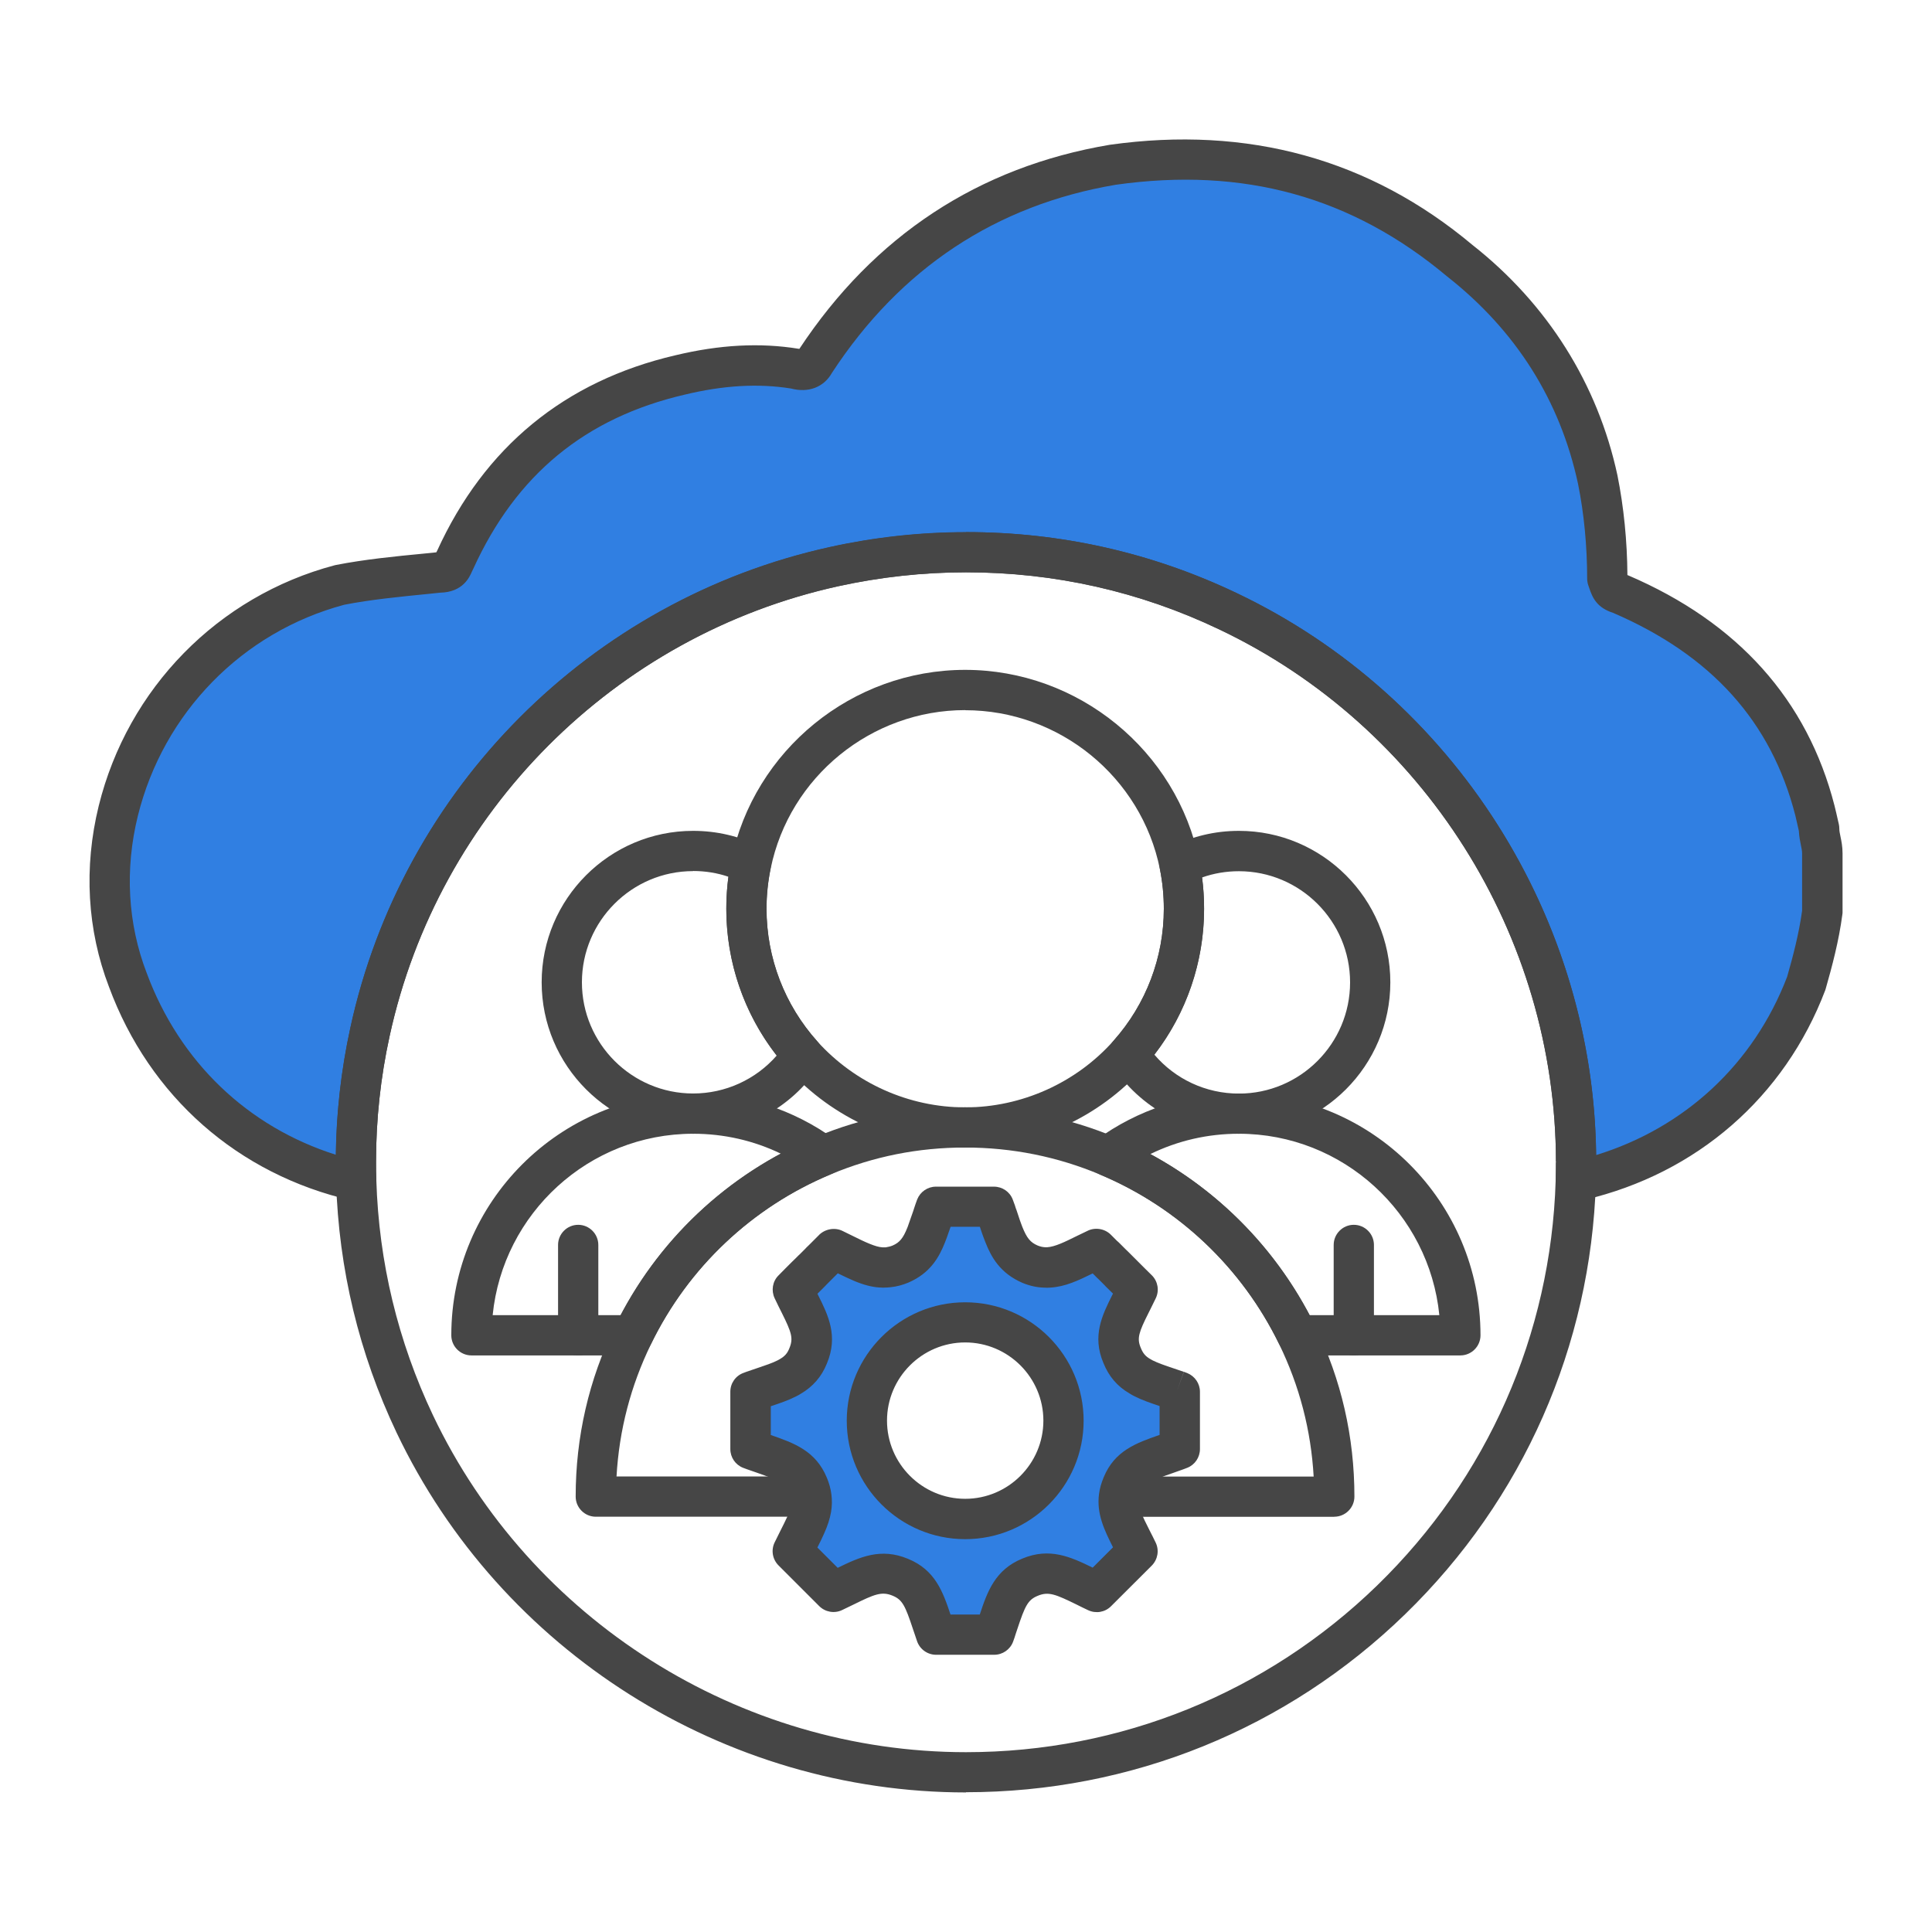
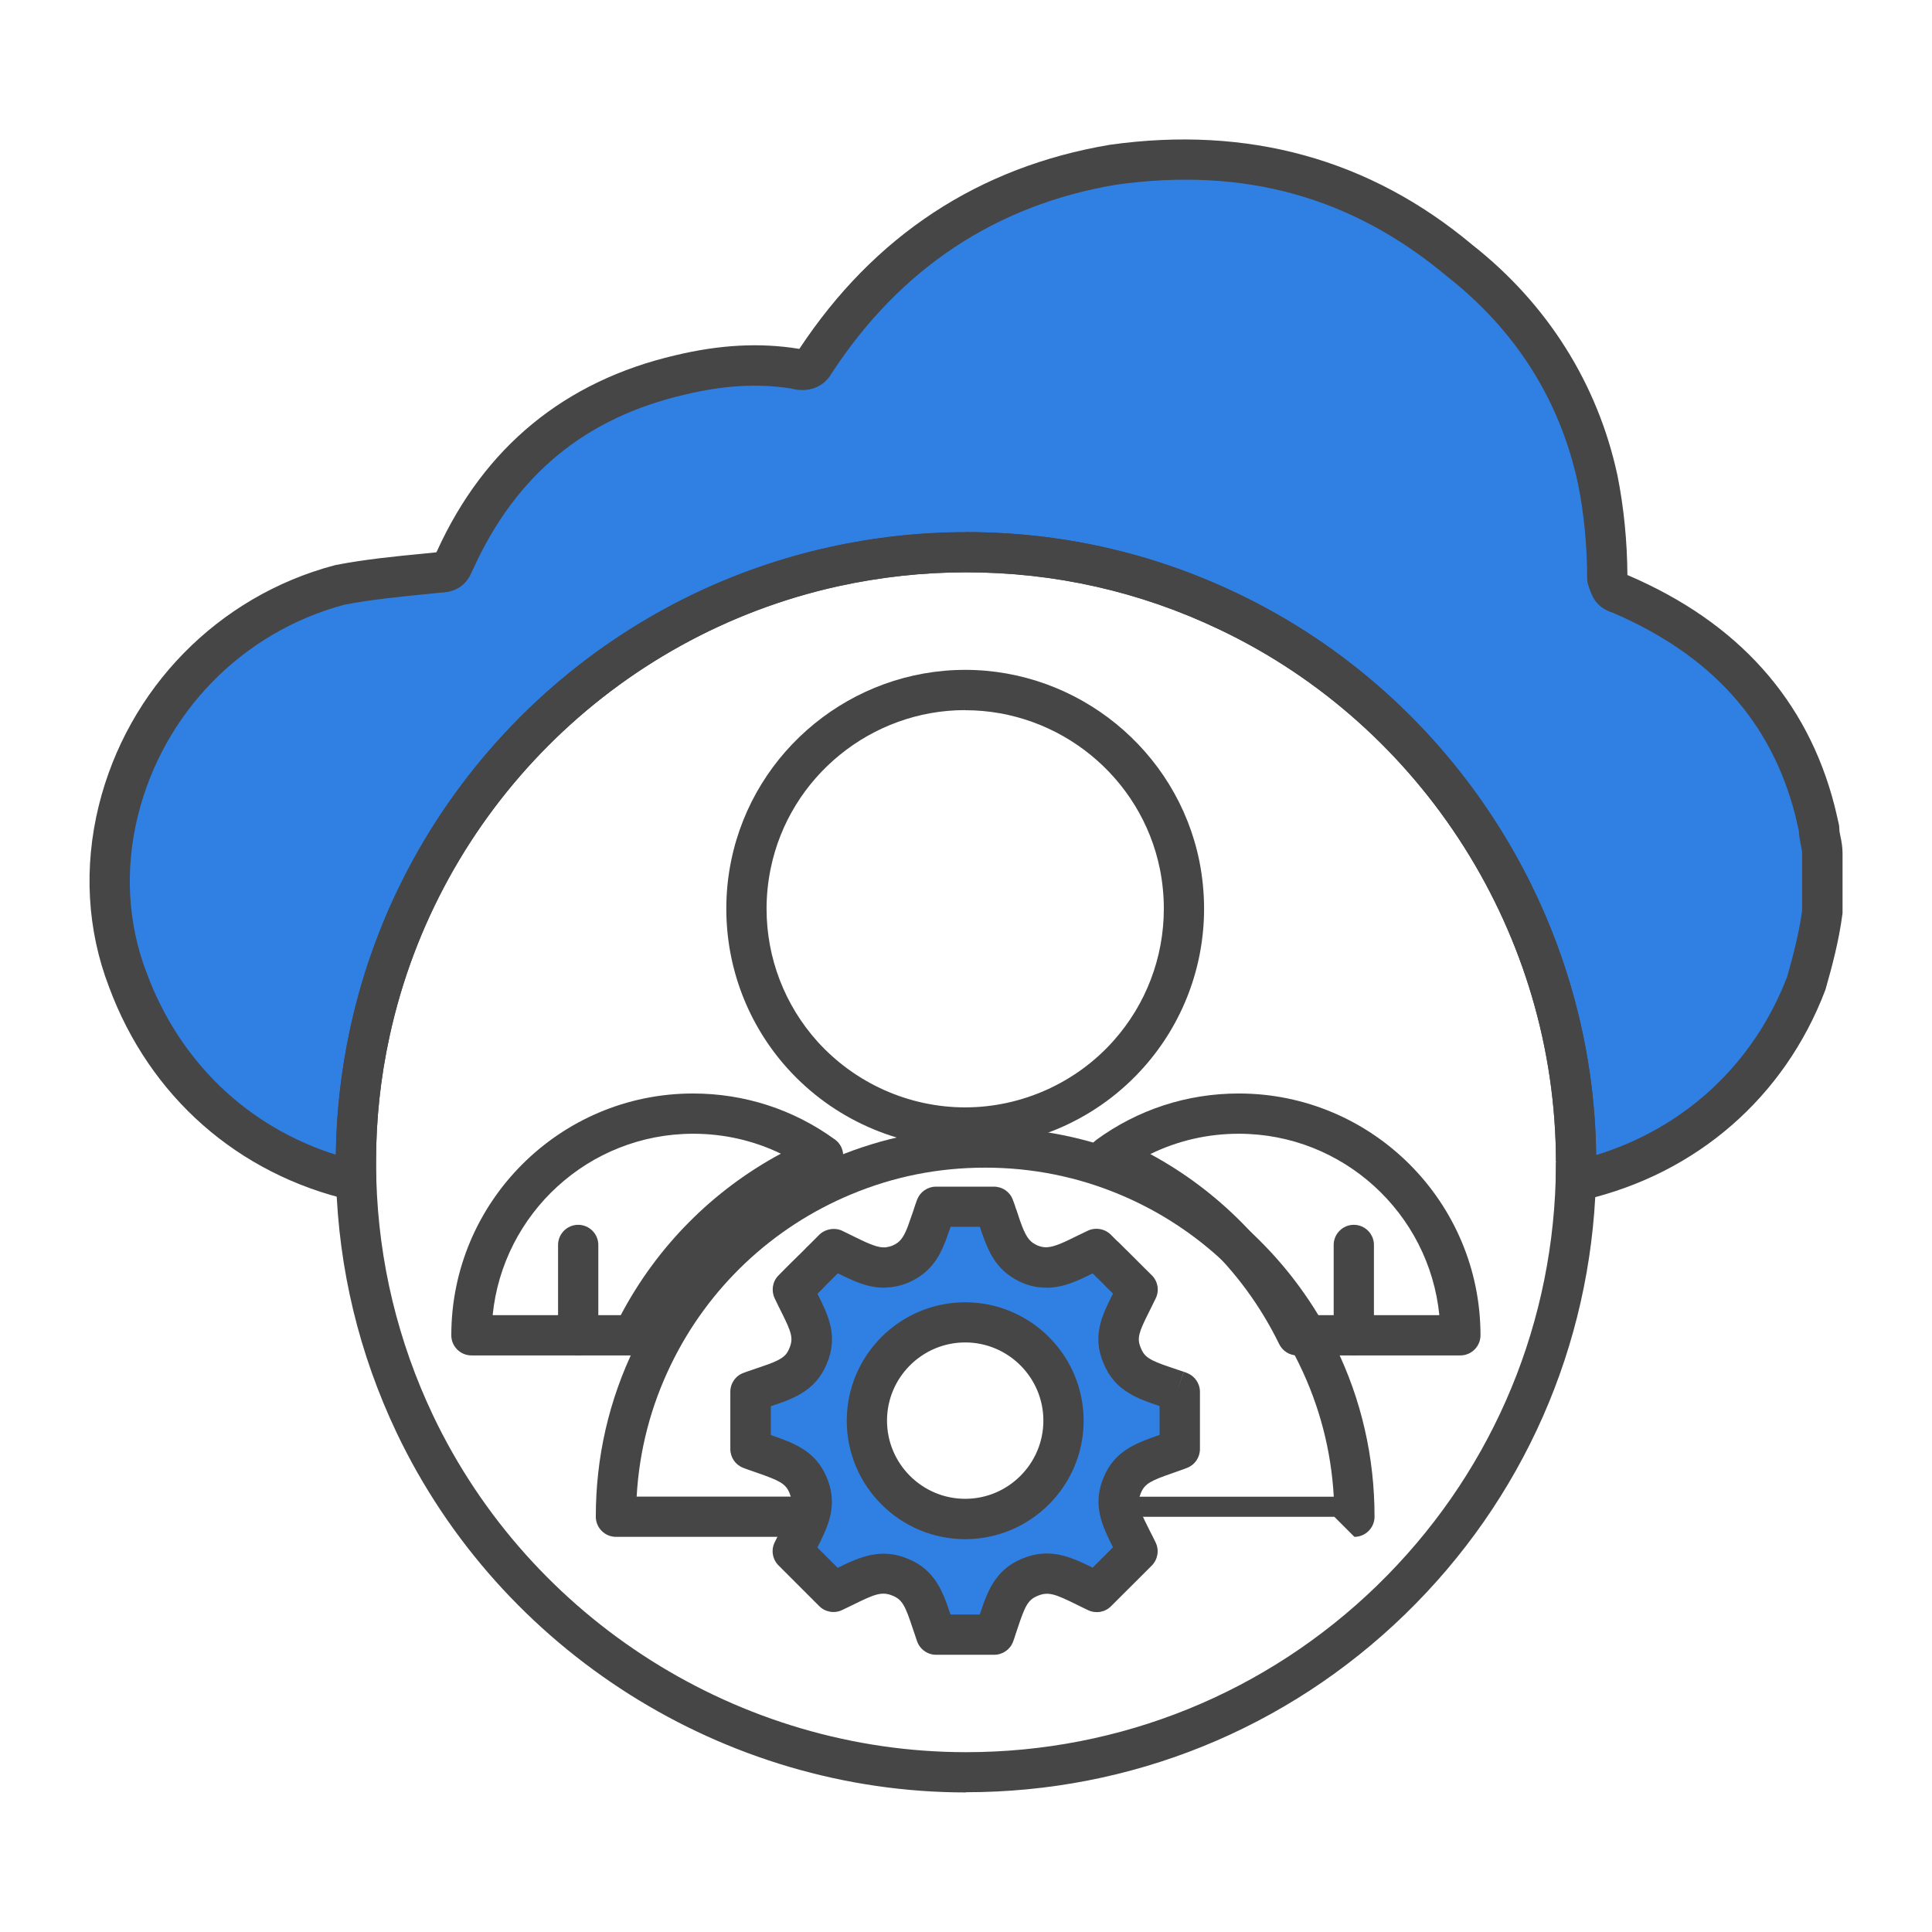
<svg xmlns="http://www.w3.org/2000/svg" id="Security_Networking" data-name="Security Networking" viewBox="0 0 192 192">
  <defs>
    <style>
      .cls-1 {
        fill: #464646;
      }

      .cls-1, .cls-2 {
        stroke-width: 0px;
      }

      .cls-2 {
        fill: #307fe2;
      }
    </style>
  </defs>
  <g>
    <path class="cls-2" d="M181.1,84.82v5.83c-.32,2.45-.97,4.91-1.59,7.07-3.83,10.06-12.15,17.16-22.51,19.59-.13.03-.26.06-.4.09.02-.62.03-1.26.03-1.89v-.06c-.02-24.16-14.15-44.98-34.59-54.7-7.88-3.76-16.72-5.87-26.04-5.87-4.51,0-8.9.5-13.11,1.43-23,5.06-41.12,23.21-46.12,46.24-.91,4.15-1.4,8.47-1.4,12.9v.06c0,.62,0,1.23.03,1.85-10.45-2.39-18.85-9.59-22.69-19.97-2.11-5.5-2.3-11.33-.95-16.81,2.56-10.39,10.71-19.46,22-22.45,3.18-.62,6.69-.92,9.87-1.24,1.27,0,1.27-.6,1.59-1.22,4.48-9.82,11.82-15.95,22.35-18.4,3.83-.92,7.64-1.25,11.47-.62.97.29,1.59,0,1.92-.63,7.01-10.73,16.89-17.48,29.65-19.64,13.09-1.84,24.56,1.24,34.44,9.52,7.04,5.54,11.82,12.91,13.73,21.78.62,3.08.95,6.45.95,9.83.32.91.32,1.24,1.29,1.53,10.23,4.38,16.76,11.45,19.35,21.54.14.57.27,1.16.41,1.78,0,.92.32,1.54.32,2.46Z" />
    <path class="cls-1" d="M156.6,119.4c-.46,0-.92-.16-1.28-.47-.47-.39-.74-.98-.72-1.6.02-.6.03-1.22.03-1.83-.02-22.54-13.15-43.3-33.45-52.95-7.9-3.77-16.37-5.68-25.18-5.68-4.26,0-8.52.47-12.68,1.38-22.26,4.9-39.76,22.45-44.6,44.71-.9,4.1-1.35,8.3-1.35,12.48,0,.66,0,1.25.03,1.84.02.62-.25,1.21-.73,1.61-.48.39-1.11.54-1.72.41-11.29-2.58-20.09-10.32-24.12-21.23-2.17-5.65-2.52-11.87-1.02-17.98,2.88-11.68,11.86-20.84,23.43-23.91.04-.01.09-.02.13-.03,2.86-.56,5.88-.86,8.81-1.14l1.18-.12c.02-.05.05-.1.08-.15,4.7-10.31,12.68-16.87,23.67-19.43,4.42-1.06,8.43-1.27,12.25-.65.03,0,.05,0,.08.01,7.43-11.25,17.81-18.08,30.84-20.28,13.75-1.93,25.87,1.42,36.06,9.96,7.44,5.86,12.44,13.79,14.4,22.89.63,3.14.97,6.55.99,9.91.03.01.05.02.08.03,10.9,4.67,17.8,12.37,20.5,22.88.13.51.24,1.01.36,1.54l.07.3c.03.14.05.29.05.44,0,.25.05.49.12.82.09.43.2.97.2,1.64v5.83c0,.09,0,.17-.02.26-.34,2.61-1.03,5.19-1.65,7.36-.02.05-.03.11-.05.16-4.04,10.62-12.76,18.21-23.92,20.83l-.44.1c-.14.03-.28.04-.42.04ZM96,52.88c9.42,0,18.47,2.04,26.9,6.06,21.49,10.22,35.45,32.09,35.72,55.85,8.84-2.72,15.67-9.08,18.98-17.71.57-1.98,1.18-4.3,1.49-6.57v-5.7c0-.25-.05-.49-.12-.82-.08-.38-.17-.84-.2-1.39l-.02-.11c-.11-.5-.22-.98-.33-1.44-2.39-9.33-8.32-15.92-18.1-20.14-1.61-.52-2.05-1.47-2.39-2.49l-.09-.26c-.07-.21-.11-.44-.11-.66,0-3.21-.31-6.48-.91-9.43-1.78-8.27-6.16-15.22-13.01-20.6-9.46-7.93-20.22-10.9-32.92-9.11-11.9,2.01-21.41,8.3-28.21,18.69-.8,1.43-2.34,2.02-4.07,1.56-3.25-.52-6.71-.32-10.57.61-9.88,2.3-16.74,7.95-21,17.29-.07.15-.1.21-.13.27-.25.57-.89,2.07-3.17,2.12l-1.16.12c-2.81.28-5.71.56-8.37,1.08-10.13,2.71-17.98,10.74-20.51,20.98-1.31,5.31-1.01,10.71.88,15.62,3.27,8.83,10.04,15.29,18.8,18.06.05-4.27.54-8.49,1.44-12.62,5.16-23.78,23.87-42.53,47.64-47.76,4.43-.98,8.99-1.48,13.54-1.48ZM181.1,90.65h.01-.01Z" />
  </g>
  <path class="cls-1" d="M96,178.13c-24.04,0-46.25-14.04-56.59-35.76-3.73-7.86-5.75-16.26-6.01-24.95-.02-.64-.03-1.27-.03-1.91,0-4.53.49-9.01,1.45-13.39,5.16-23.78,23.87-42.53,47.64-47.76,4.43-.98,8.99-1.48,13.54-1.48,9.42,0,18.47,2.04,26.9,6.06,21.68,10.31,35.71,32.49,35.73,56.5h0v.06c0,.65-.01,1.31-.03,1.95-.5,16.31-7.23,31.57-18.95,42.96-11.75,11.42-27.25,17.7-43.65,17.7ZM96,56.88c-4.26,0-8.52.47-12.68,1.38-22.26,4.9-39.76,22.45-44.6,44.71-.9,4.1-1.35,8.3-1.35,12.48,0,.66,0,1.25.03,1.84.25,8.14,2.14,16,5.63,23.36,9.68,20.34,30.47,33.48,52.97,33.48,15.35,0,29.86-5.89,40.86-16.57,10.97-10.66,17.27-24.95,17.74-40.22.02-.6.03-1.22.03-1.83l2-.06h-2c-.02-22.48-13.15-43.24-33.45-52.89-7.9-3.77-16.37-5.68-25.18-5.68Z" />
  <g>
    <g>
      <path class="cls-1" d="M95.92,114.05c-6.71,0-13.15-2.87-17.65-7.86-3.93-4.36-6.09-10-6.09-15.88,0-1.62.16-3.23.49-4.81,2.26-10.97,12.03-18.93,23.25-18.93s21.04,7.99,23.27,19c.31,1.56.47,3.15.47,4.73,0,5.82-2.13,11.42-5.99,15.76-4.5,5.07-10.97,7.98-17.75,7.98ZM95.92,70.57c-9.33,0-17.46,6.62-19.33,15.74-.27,1.31-.41,2.66-.41,4,0,4.89,1.8,9.57,5.06,13.2,3.75,4.15,9.1,6.54,14.68,6.54s11.02-2.42,14.76-6.64c3.21-3.61,4.98-8.26,4.98-13.1,0-1.32-.13-2.65-.39-3.94-1.85-9.15-9.99-15.79-19.35-15.79Z" />
-       <path class="cls-1" d="M132.61,150.74h-21.41c-1.1,0-2-.9-2-2s.9-2,2-2h19.35c-.26-4.6-1.41-9.02-3.43-13.16-3.69-7.59-10-13.57-17.77-16.84-4.25-1.79-8.77-2.7-13.44-2.7s-9.11.89-13.34,2.66c-7.82,3.26-14.17,9.25-17.87,16.87-2.02,4.14-3.17,8.56-3.43,13.16h19.35c1.1,0,2,.9,2,2s-.9,2-2,2h-21.41c-1.1,0-2-.9-2-2,0-5.93,1.31-11.62,3.89-16.91,4.13-8.5,11.2-15.18,19.93-18.81,4.72-1.97,9.73-2.97,14.88-2.97s10.24,1.01,14.99,3.01c8.67,3.65,15.7,10.31,19.82,18.77,2.58,5.29,3.88,10.98,3.88,16.91,0,1.1-.9,2-2,2Z" />
+       <path class="cls-1" d="M132.61,150.74h-21.41s.9-2,2-2h19.35c-.26-4.6-1.41-9.02-3.43-13.16-3.69-7.59-10-13.57-17.77-16.84-4.25-1.79-8.77-2.7-13.44-2.7s-9.11.89-13.34,2.66c-7.82,3.26-14.17,9.25-17.87,16.87-2.02,4.14-3.17,8.56-3.43,13.16h19.35c1.1,0,2,.9,2,2s-.9,2-2,2h-21.41c-1.1,0-2-.9-2-2,0-5.93,1.31-11.62,3.89-16.91,4.13-8.5,11.2-15.18,19.93-18.81,4.72-1.97,9.73-2.97,14.88-2.97s10.24,1.01,14.99,3.01c8.67,3.65,15.7,10.31,19.82,18.77,2.58,5.29,3.88,10.98,3.88,16.91,0,1.1-.9,2-2,2Z" />
    </g>
    <g>
-       <path class="cls-1" d="M123.12,112.67c-5.11,0-9.83-2.56-12.62-6.84-.49-.76-.42-1.75.18-2.42,3.21-3.61,4.98-8.26,4.98-13.1,0-1.32-.13-2.65-.39-3.94-.18-.88.26-1.77,1.06-2.18,2.12-1.07,4.4-1.62,6.79-1.62,8.3,0,15.05,6.75,15.05,15.05s-6.75,15.05-15.05,15.05ZM114.72,104.81c2.08,2.44,5.13,3.87,8.4,3.87,6.09,0,11.05-4.96,11.05-11.05s-4.96-11.05-11.05-11.05c-1.27,0-2.49.21-3.66.62.14,1.03.2,2.08.2,3.12,0,5.27-1.74,10.36-4.94,14.5Z" />
      <path class="cls-1" d="M145.14,134.7h-16.22c-.77,0-1.46-.44-1.8-1.13-3.69-7.58-10-13.56-17.77-16.83-.66-.28-1.13-.9-1.21-1.61s.23-1.42.81-1.85c4.14-3.02,9.03-4.61,14.16-4.61,13.25,0,24.02,10.78,24.02,24.03,0,1.1-.9,2-2,2ZM130.15,130.7h12.89c-1.01-10.11-9.56-18.03-19.93-18.03-3.09,0-6.07.69-8.79,2.02,6.73,3.64,12.24,9.2,15.83,16.01Z" />
      <path class="cls-1" d="M134.54,134.7c-1.1,0-2-.9-2-2v-8.98c0-1.1.9-2,2-2s2,.9,2,2v8.98c0,1.1-.9,2-2,2Z" />
    </g>
    <g>
-       <path class="cls-1" d="M68.88,112.67c-8.3,0-15.05-6.75-15.05-15.05s6.75-15.05,15.05-15.05c2.34,0,4.57.52,6.63,1.54.81.4,1.25,1.3,1.07,2.19-.27,1.31-.41,2.66-.41,4,0,4.89,1.8,9.57,5.06,13.2.61.68.68,1.69.18,2.45-2.8,4.21-7.49,6.72-12.54,6.72ZM68.88,86.57c-6.09,0-11.05,4.96-11.05,11.05s4.96,11.05,11.05,11.05c3.21,0,6.23-1.39,8.31-3.77-3.24-4.16-5.01-9.28-5.01-14.6,0-1.06.07-2.12.21-3.17-1.12-.38-2.29-.57-3.51-.57Z" />
      <path class="cls-1" d="M62.91,134.7h-16.06c-1.1,0-2-.9-2-2,0-13.25,10.78-24.03,24.02-24.03,5.11,0,9.98,1.58,14.1,4.57.59.42.9,1.13.81,1.85-.08.72-.55,1.34-1.22,1.61-7.82,3.26-14.16,9.25-17.87,16.87-.33.69-1.03,1.13-1.8,1.13ZM48.96,130.7h12.73c3.6-6.83,9.14-12.41,15.91-16.05-2.69-1.3-5.65-1.98-8.71-1.98-10.37,0-18.92,7.92-19.93,18.03Z" />
      <path class="cls-1" d="M57.46,134.7c-1.1,0-2-.9-2-2v-8.98c0-1.1.9-2,2-2s2,.9,2,2v8.98c0,1.1-.9,2-2,2Z" />
    </g>
  </g>
  <g>
    <path class="cls-2" d="M116.97,138.21c-1.35-.47-2.45-.79-3.33-1.24-.12-.06-.23-.12-.34-.19-.79-.46-1.38-1.06-1.78-2.05-.79-1.85-.16-3.2.81-5.14.22-.44.46-.92.7-1.43l-.72-.72s-.09-.09-.13-.13l-.19-.19c-.2-.2-.43-.43-.71-.71-.04-.05-.09-.09-.13-.13-.05-.04-.09-.08-.12-.12-.04-.04-.08-.07-.12-.11l-.11-.11s-.07-.08-.11-.11c-.06-.06-.13-.13-.21-.2-.06-.07-.12-.12-.19-.19-.08-.08-.16-.17-.25-.25l-.08-.08s-.05-.05-.07-.07l-.07-.07s-.09-.08-.12-.12c-.02-.02-.04-.04-.06-.06-.08-.08-.16-.16-.24-.25l-.42-.42h0c-.13.07-.26.12-.38.18-1.76.85-3.03,1.57-4.34,1.65-.15.01-.3.01-.45,0-.46-.01-.94-.12-1.46-.33-1.39-.6-2.03-1.55-2.56-2.89-.06-.14-.11-.27-.16-.41-.05-.14-.1-.28-.16-.43-.07-.22-.16-.46-.23-.7-.03-.08-.05-.17-.08-.25-.06-.16-.11-.33-.17-.5-.06-.17-.12-.35-.19-.53h-5.77c-.07.18-.13.35-.19.53-.05.18-.11.34-.16.5-.03.08-.05.16-.08.25-.08.24-.16.47-.23.7-.05.15-.11.29-.16.43-.05.14-.1.27-.16.41-.53,1.33-1.17,2.29-2.57,2.89-.41.17-.8.26-1.17.3-.09.01-.19.02-.29.02-.16,0-.3,0-.45,0-.64-.04-1.26-.23-1.94-.51-.72-.3-1.5-.7-2.4-1.14-.12-.06-.25-.12-.38-.18h0s-.06.07-.27.27l-.45.45s-.08.08-.13.12l-.06.07s-.06.05-.07.07l-.08.08c-.08.08-.16.16-.26.25-.05.06-.12.12-.19.19-.06.07-.13.14-.2.2l-.11.11s-.07.07-.11.11c-.04.04-.08.08-.12.11-.04.04-.08.08-.12.12l-.13.13c-.22.21-.45.45-.71.71-.04.04-.08.08-.12.12-.02.02-.05.05-.07.07-.04.04-.09.08-.13.13-.22.22-.46.46-.71.72.24.51.48.99.7,1.43.97,1.94,1.59,3.28.81,5.14-.4.99-.99,1.6-1.78,2.05-.11.07-.22.13-.34.19-.88.45-1.99.77-3.33,1.24-.09.03-.18.07-.27.1v5.7c.24.09.47.17.69.25,2.5.88,4.19,1.31,5.03,3.34.17.4.27.77.32,1.14.05.4.04.79-.02,1.17-.09.54-.29,1.09-.55,1.67-.34.77-.79,1.6-1.26,2.59l4.04,4.04c2.79-1.31,4.36-2.42,6.64-1.47,2.05.84,2.47,2.49,3.32,5.04.07.22.15.44.23.67h5.77c.09-.23.16-.45.23-.67.85-2.55,1.26-4.2,3.32-5.04,2.28-.95,3.85.16,6.64,1.47l4.05-4.04c-1.09-2.25-2.07-3.71-1.84-5.43.05-.36.15-.74.32-1.14.84-2.03,2.53-2.46,5.03-3.34.22-.07.45-.16.68-.25v-5.7c-.09-.04-.18-.07-.27-.1ZM95.92,150.96c-5.39,0-9.77-4.37-9.77-9.77s4.38-9.77,9.77-9.77,9.77,4.38,9.77,9.77-4.37,9.77-9.77,9.77Z" />
    <path class="cls-1" d="M98.8,164.45h-5.77c-.85,0-1.61-.54-1.89-1.34-.08-.24-.16-.48-.24-.71l-.17-.5c-.77-2.33-1.05-2.92-2.02-3.32-1.08-.45-1.8-.15-3.89.88-.36.18-.74.36-1.14.55-.76.36-1.67.2-2.27-.4l-4.04-4.04c-.6-.6-.76-1.51-.39-2.28.2-.41.39-.8.58-1.17.24-.48.47-.93.66-1.35.23-.5.35-.88.41-1.21.03-.19.04-.38.01-.56-.03-.2-.09-.4-.18-.63-.39-.94-1-1.23-3.23-2.01l-.63-.22c-.22-.07-.48-.17-.75-.27-.77-.3-1.27-1.04-1.27-1.86v-5.7c0-.85.53-1.6,1.33-1.88l.29-.11c.35-.12.7-.24,1.03-.35.82-.28,1.53-.51,2.05-.78.06-.03.13-.07.2-.11.52-.3.77-.59.97-1.1.41-.98.21-1.57-.75-3.5-.23-.45-.47-.94-.72-1.47-.35-.75-.21-1.65.37-2.24.24-.25.48-.49.7-.71l.12-.12s.1-.09.11-.11c.03-.03.1-.1.17-.17l.23-.23c.16-.16.31-.31.46-.45l.09-.09c.06-.06.1-.1.14-.14.04-.04.08-.08.13-.12.01-.01.02-.02.03-.03.05-.05.06-.06.11-.11l.19-.19s.09-.1.12-.12l.08-.08c.05-.05.06-.07.11-.12l.27-.26s.08-.08.12-.12c.04-.04.09-.09.12-.12.01-.02.03-.03.04-.04l.64-.64c.58-.65,1.62-.87,2.42-.46l.98.48c.61.3,1.15.57,1.67.78.54.22.94.34,1.29.36.12.01.16,0,.21,0h.13c.25-.04.46-.09.68-.18.69-.3,1.04-.72,1.46-1.77.04-.11.09-.22.12-.33l.46-1.31c.03-.1.07-.21.1-.31l.13-.39c.05-.16.11-.31.17-.47.3-.76,1.04-1.27,1.86-1.27h5.77c.83,0,1.58.51,1.87,1.29.06.15.11.31.17.46l.04.11s.04.12.04.13c.04.12.07.23.12.34l.34,1.02c.03.09.07.21.12.33.05.12.08.22.12.32.45,1.12.8,1.54,1.52,1.85.25.1.49.16.73.17.11,0,.17,0,.23,0,.76-.05,1.71-.51,2.9-1.1l1.06-.51c.76-.4,1.74-.25,2.35.36l.63.63s.03.03.05.04c.05.04.07.07.11.1.04.04.08.08.12.12,0,0,0,0,.01.01,0,0,0,0,0,0,0,0,0,0,0,0,.02.02.05.05.08.08h0s-.05-.05-.07-.07c.02.02.05.05.08.08l.07.07c.06.05.18.17.3.3l.1.1c.07.07.14.14.21.2h0s.1.09.15.15l.12.12s.14.13.17.17c.03.02.06.06.09.09.05.05.09.09.14.14l.88.88s.08.08.15.15l.69.68c.6.6.76,1.51.39,2.28-.18.37-.35.72-.52,1.06l-.2.4c-.97,1.93-1.17,2.53-.77,3.47.22.55.47.84.94,1.11.03.02.06.04.09.05.04.03.09.05.14.08.54.27,1.26.52,2.1.8.32.11.65.22,1,.34,0,0,0,0,.01,0l-.67,1.88.68-1.88c.11.04.22.08.34.13.75.31,1.25,1.04,1.25,1.85v5.7c0,.82-.5,1.56-1.26,1.86-.27.11-.53.2-.79.29l-.59.21c-2.24.77-2.84,1.07-3.23,2-.1.24-.16.45-.19.64-.1.76.3,1.59,1.07,3.11.19.37.39.76.59,1.18.37.77.21,1.68-.39,2.29l-4.05,4.04c-.6.6-1.5.75-2.27.39-.4-.19-.78-.37-1.13-.55-2.1-1.03-2.81-1.33-3.88-.88-.98.4-1.26.99-2.03,3.31l-.17.51c-.05.19-.15.46-.25.74-.29.78-1.04,1.3-1.87,1.3ZM94.48,160.45h2.89c.76-2.31,1.54-4.46,4.23-5.56,2.71-1.13,4.8-.17,6.99.9l2.02-2.02c-.86-1.71-1.65-3.33-1.39-5.3.07-.55.23-1.1.46-1.65,1.09-2.66,3.26-3.42,5.56-4.22v-2.87c-.93-.31-1.75-.59-2.51-.98-.16-.08-.33-.17-.48-.27-1.22-.71-2.06-1.7-2.59-3.02-1.15-2.7-.12-4.77.88-6.77l.07-.13-.73-.72s-.06-.07-.09-.1c-.04-.03-.1-.09-.16-.16-.06-.05-.11-.11-.17-.17l-.06-.06s-.05-.05-.07-.07c-.01-.01-.03-.03-.04-.04l-.15-.15s-.06-.05-.09-.08l-.08-.08s-.07-.07-.07-.07c-.09-.09-.13-.14-.18-.18l-.13-.13c-1.46.72-2.73,1.32-4.2,1.41-.2.02-.44.02-.69,0-.66-.02-1.36-.17-2.09-.47-2.22-.96-3.1-2.56-3.67-4.01-.05-.11-.11-.28-.18-.46-.05-.14-.11-.3-.17-.47l-.21-.63h-2.91l-.38,1.08c-.05.15-.11.3-.18.47-.57,1.45-1.45,3.05-3.63,3.99-.6.25-1.18.4-1.75.46-.05,0-.19.02-.33.03-.32.02-.56.02-.81,0-.75-.05-1.54-.25-2.52-.66-.5-.21-1.03-.47-1.61-.75l-.06.06c-.07.07-.16.15-.24.24-.06.06-.12.12-.18.18-.08.08-.16.16-.25.25l-.08.08s-.05.05-.06.06c-.02.02-.09.09-.11.11-.03.04-.08.08-.12.12l-.18.19c-.17.16-.3.3-.44.44l-.29.29s0,0-.01.01c.02.04.04.09.06.13,1,2,2.03,4.07.87,6.82-.52,1.29-1.38,2.29-2.62,3.01-.11.07-.27.16-.43.24-.77.39-1.58.67-2.52.98v2.86c2.3.8,4.46,1.56,5.57,4.24.23.55.38,1.09.45,1.64.08.59.07,1.16-.03,1.77-.12.68-.34,1.37-.7,2.16-.18.42-.41.88-.66,1.37l2.02,2.02c2.19-1.07,4.28-2.03,7-.89,2.68,1.1,3.45,3.25,4.22,5.56ZM116.94,138.31l.04-.1-.04.1ZM109.4,127.34s0,0,0,0c0,0,0,0,0,0ZM109.4,127.34s0,0,0,0c0,0,0,0,0,0ZM109.4,127.34s0,0,0,0c0,0,0,0,0,0ZM109.4,127.34s0,0,0,0c0,0,0,0,0,0ZM109.39,127.34s0,0,0,0c0,0,0,0,0,0ZM109.38,127.33s0,0,.01.01c0,0,0,0-.01-.01ZM109.38,127.33s0,0,0,0c0,0,0,0,0,0ZM80.66,123.48s-.06.07-.09.11c.03-.04.06-.07.09-.11ZM95.92,152.96c-6.49,0-11.77-5.28-11.77-11.77s5.28-11.77,11.77-11.77,11.77,5.28,11.77,11.77-5.28,11.77-11.77,11.77ZM95.92,133.41c-4.28,0-7.77,3.49-7.77,7.77s3.49,7.77,7.77,7.77,7.77-3.49,7.77-7.77-3.49-7.77-7.77-7.77Z" />
  </g>
</svg>